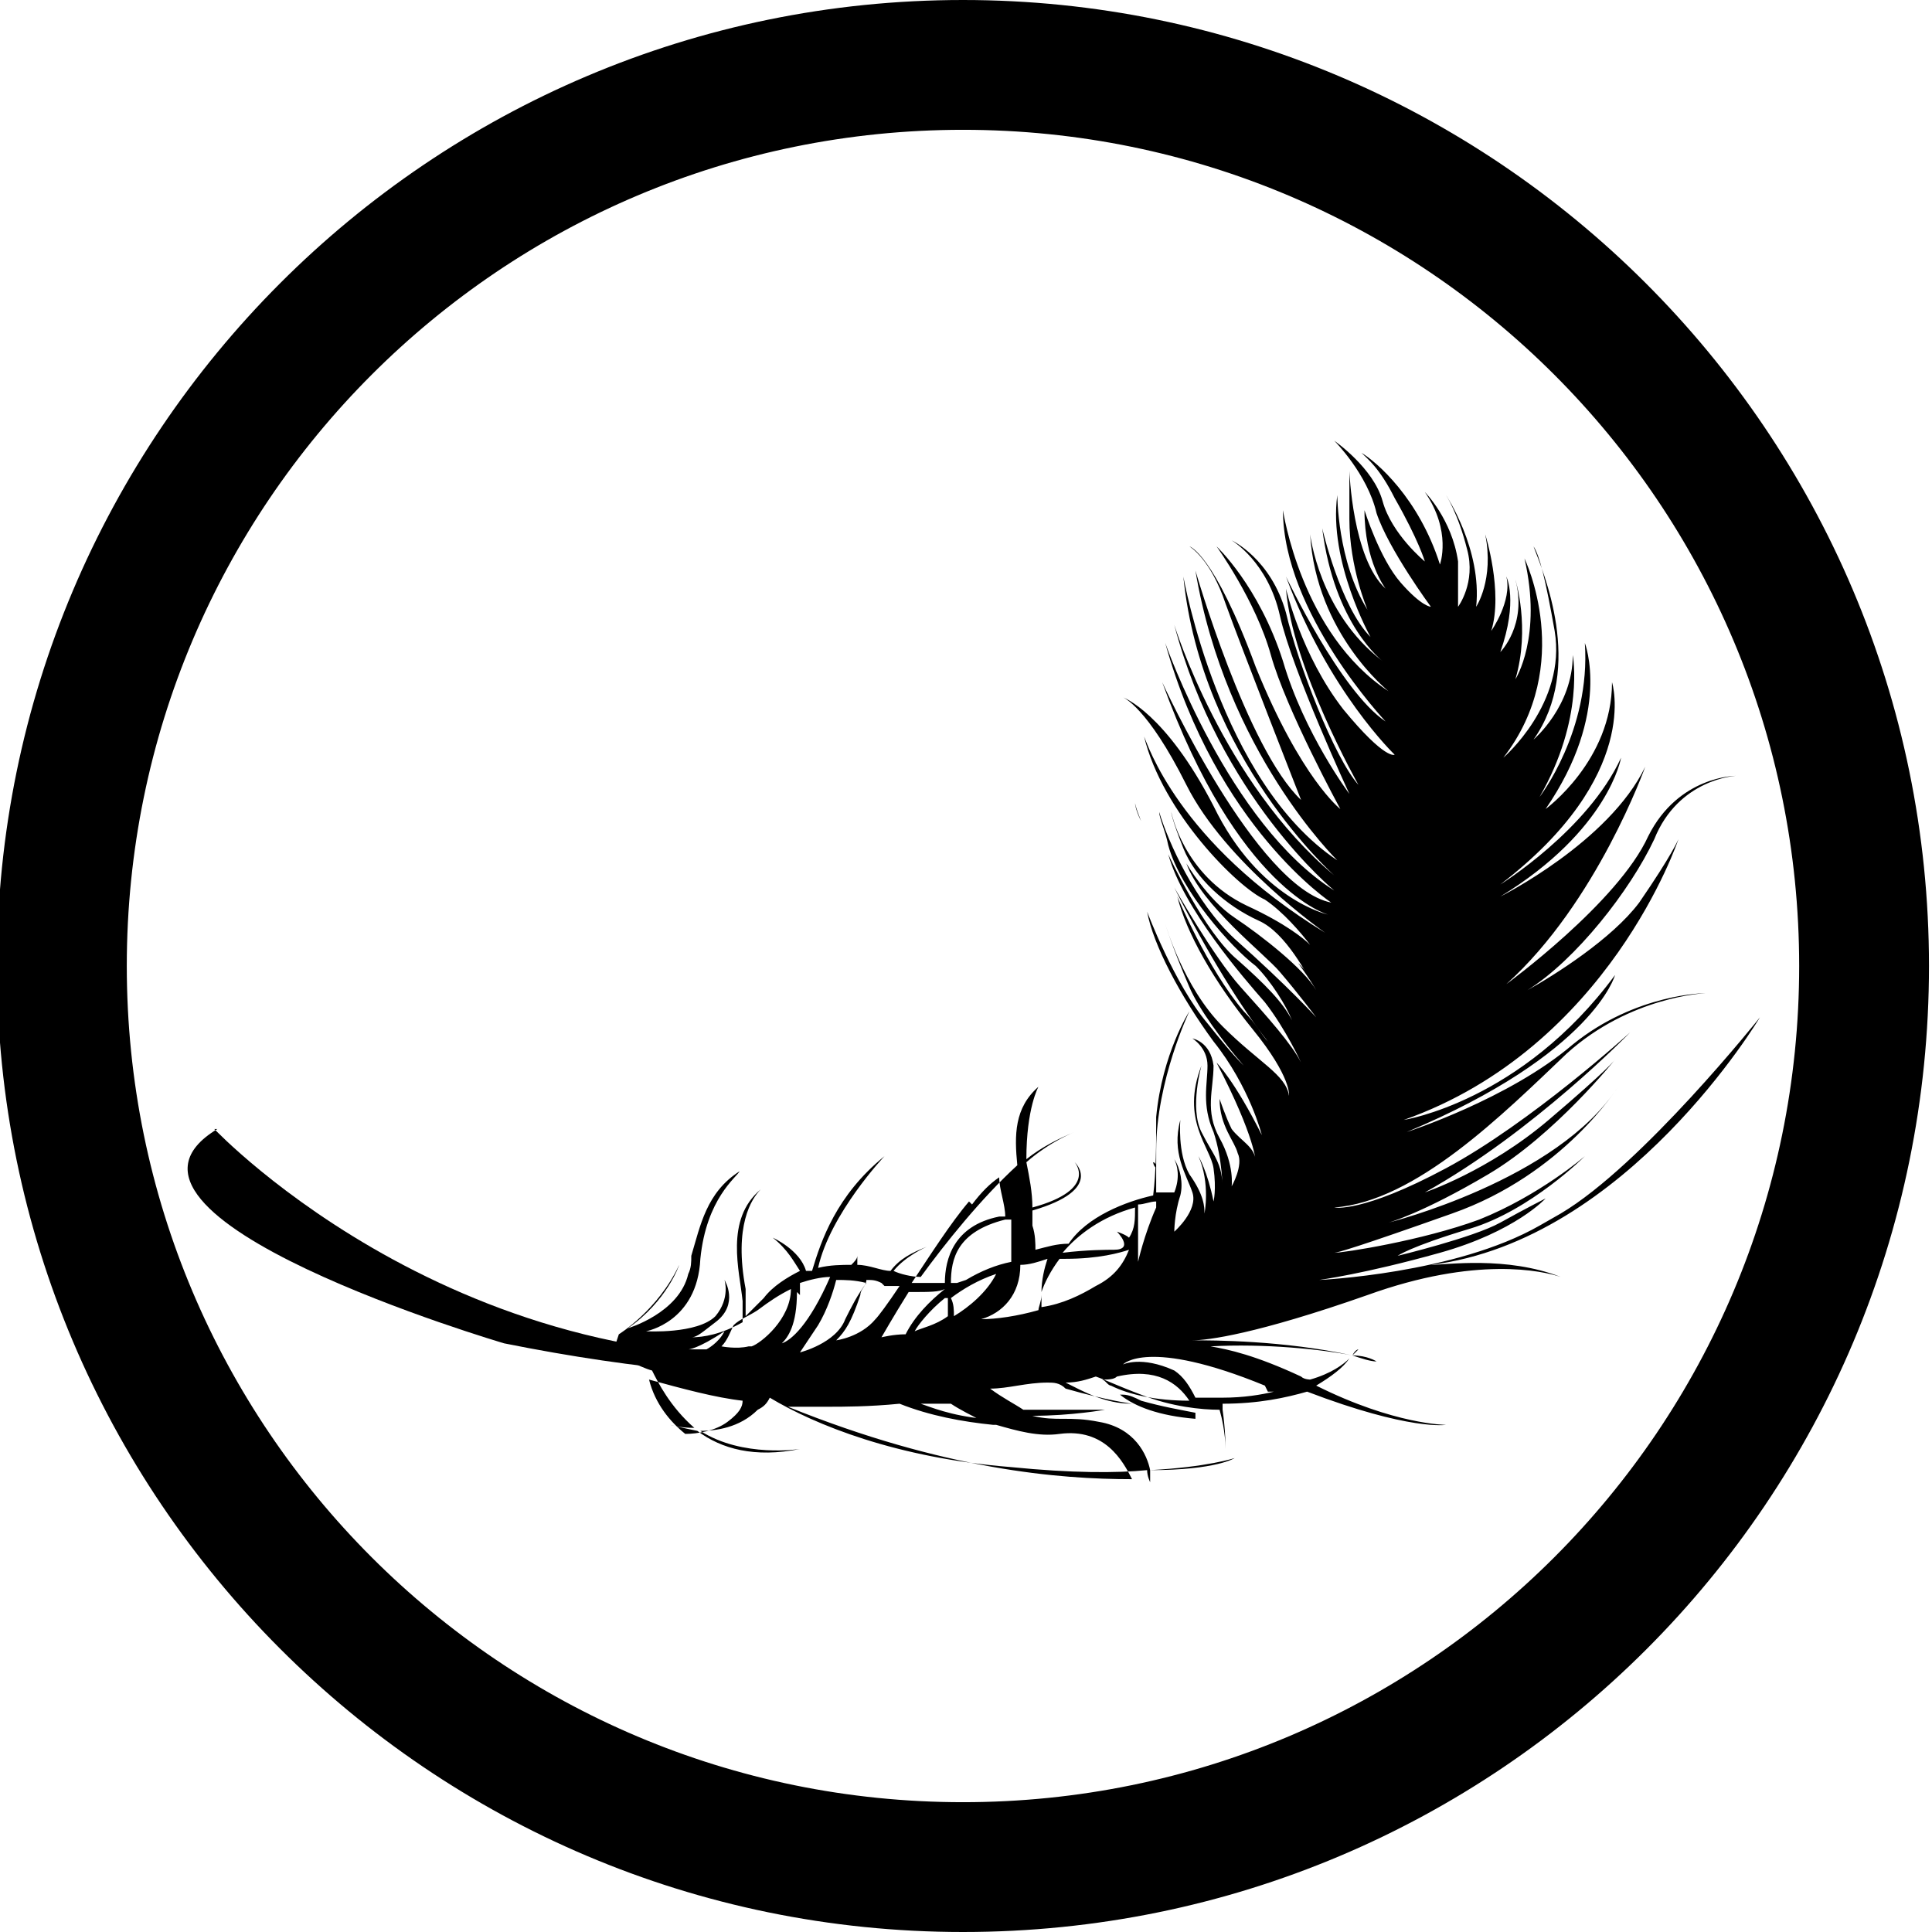
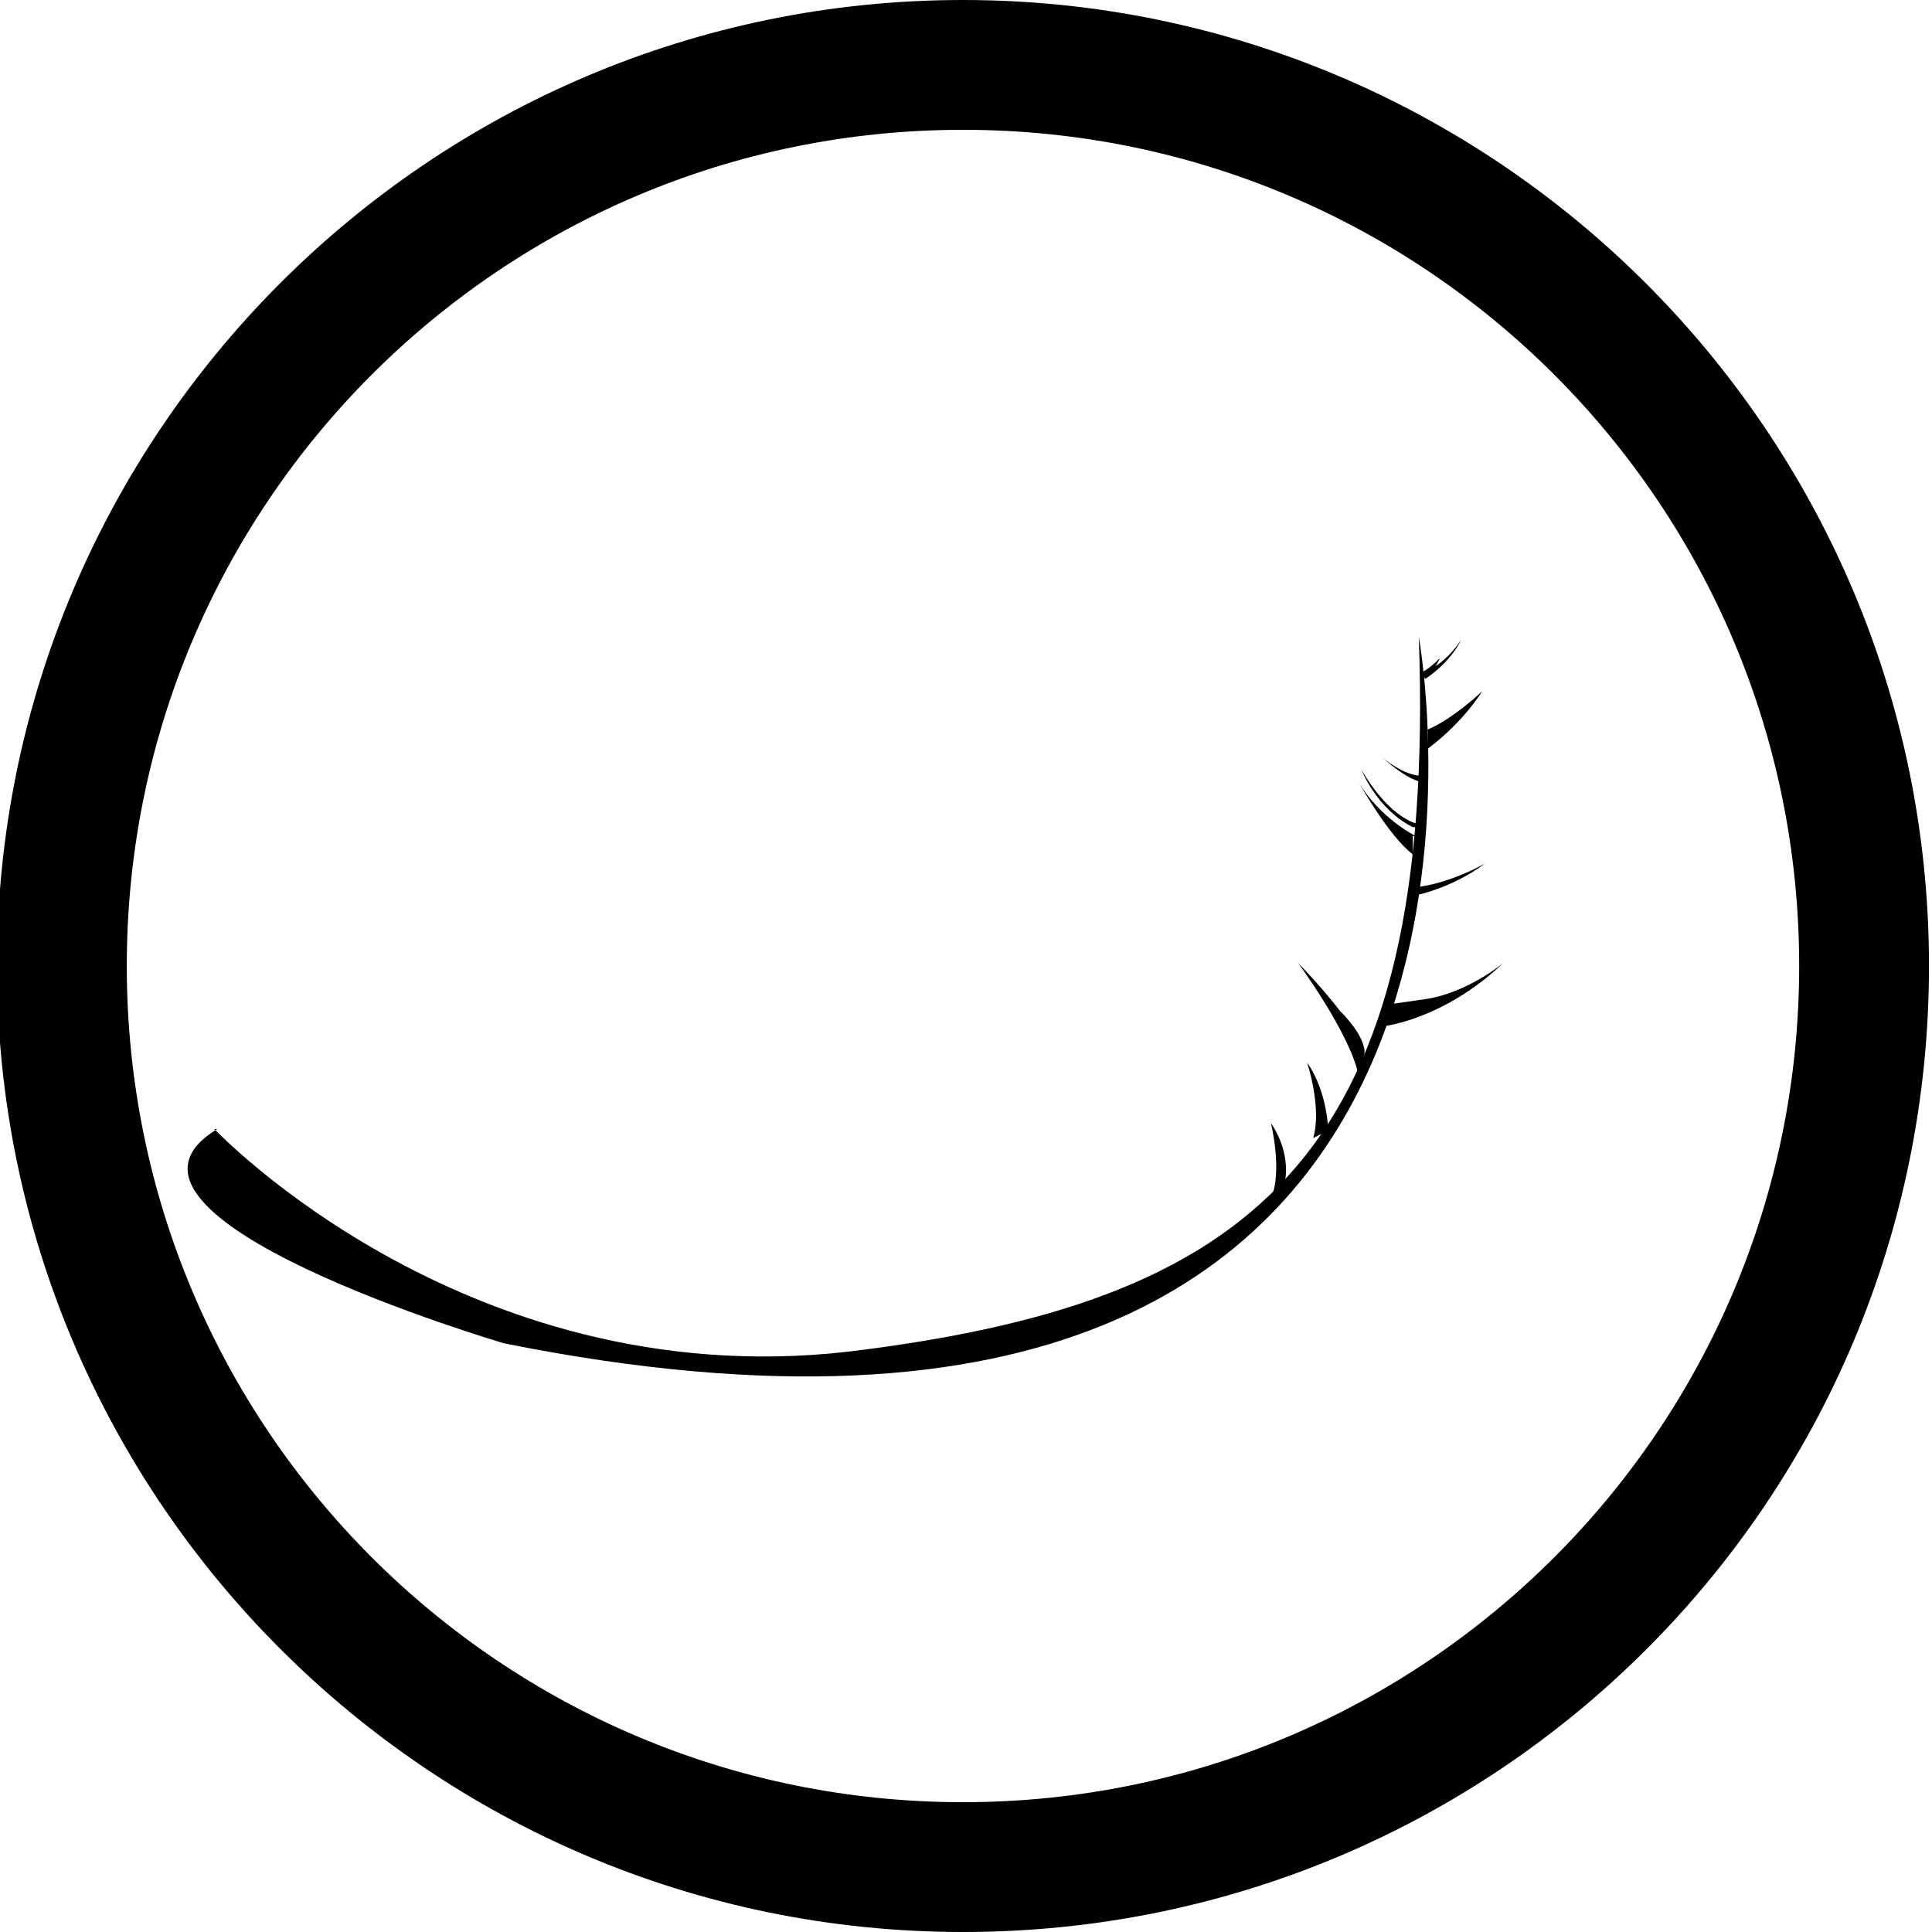
<svg xmlns="http://www.w3.org/2000/svg" id="Ebene_1" viewBox="0 0 64 64">
-   <path d="M38.3,38.7c0-.2-.1-.2-.1-.2,0,0,0,.1.1.2M37.8,27.2c-.2-.5-.2-.6-.2-.6,0,0,0,.2.2.6M24.7,39.7s0,0,0-.1c0,0,0,0,0,.1M51.1,42.7s.1,0,.2,0c0,0,0,0-.2,0M51,40.6c-2.8,1.6-7.3,1.8-7.3,1.8,0,0,1.5-.2,4-.9,2.5-.7,3.5-1.8,3.5-1.8,0,0-.6.3-1.5.8-.9.5-3.4,1.1-3.4,1.1,0,0,.4-.3,2.4-.9,2-.6,3.8-2.4,3.8-2.4,0,0-1.5,1.3-3.5,2.1-1.9.7-4.5,1.1-4.8,1.1.1,0,.8-.2,3.9-1.3,3.7-1.3,5.5-4.2,5.5-4.2-2,3.1-7.6,4.5-7.6,4.5,0,0,1.1-.3,3.3-1.6,2.2-1.3,4.2-3.8,4.2-3.8,0,0-.2.3-2.2,2-2,1.7-4.1,2.4-4.1,2.4,3.6-2,6.8-5.3,6.8-5.3,0,0-3.3,3-6.1,4.5-2.8,1.5-3.7,1.3-3.7,1.3,2.7-.2,5.6-3.1,7.7-5.1,2.1-1.9,4.6-2,4.6-2,0,0-2.3,0-4.4,1.7-2.1,1.8-5.5,2.9-5.5,2.9,6.2-2.6,6.9-5.2,6.9-5.2-3.1,4.2-7,4.8-7,4.8,6.8-2.4,9.1-9.3,9.1-9.3,0,0-.2.5-1.3,2.1-.9,1.2-2.8,2.4-3.7,2.9,1.6-1,3.4-3.3,4.2-5,.8-2,2.7-2.1,2.7-2.1,0,0-1.9,0-2.9,2-1,2.2-4.7,4.9-4.7,4.9,3-2.7,4.6-7.2,4.6-7.2-1.2,2.5-4.8,4.3-4.8,4.3,3.6-2.2,4-4.6,4-4.6-1.1,2.4-4,4.2-4,4.2,4.7-3.6,3.7-6.7,3.7-6.7,0,2.6-2.2,4.2-2.2,4.2,2.2-3.2,1.3-5.5,1.3-5.5.2,2.9-1.5,5.1-1.5,5.1,1.5-2.6,1.1-4.7,1.1-4.7,0,1.7-1.3,2.8-1.3,2.8,1.7-2.4.3-5.6,0-6.4.2.3.4,1.1.7,2.8.4,2.4-1.7,4.2-1.7,4.2,2.4-3.1.7-6.6.7-6.6.6,2.6-.3,4-.3,4,.5-1.7,0-3.3,0-3.3.4,1.5-.5,2.4-.5,2.4.6-1.7.2-2.5.2-2.5.2.8-.5,1.8-.5,1.8.4-1.3-.2-3.2-.2-3.2.3,1.5-.3,2.4-.3,2.4.2-1.9-1-3.7-1-3.7,0,0,.4.6.7,1.8.3,1.1-.3,1.9-.3,1.9,0,0,0,0,0-1.5-.2-1.4-1.1-2.3-1.1-2.3.9,1.3.5,2.4.5,2.4-.7-2.2-2.1-3.4-2.6-3.7.2.2.6.5,1.1,1.5.8,1.4,1,2.1,1,2.1,0,0-1.1-.9-1.4-2-.3-1.1-1.6-2-1.6-2,0,0,1.1,1.1,1.4,2.4.4,1.2,1.8,3.1,1.8,3.1,0,0-.3,0-1-.8s-1.2-2.4-1.2-2.4c0,1.7.7,2.6.7,2.6-1.1-1-1.2-3.9-1.2-3.9v1.6c0,1.6.6,3,.6,3-1-1.6-1-3.8-1-3.8-.3,2.2,1.1,4.7,1.1,4.7-1-1-1.6-3.6-1.6-3.6.4,3.2,2,4.4,2,4.4-2.1-1.6-2.4-4.2-2.4-4.2.2,3.3,2.6,5.2,2.6,5.2-2.9-1.9-3.5-6-3.5-6,0,3.4,3.4,7,3.4,7-1.5-1-3.3-4.8-3.3-4.8,1.4,3.8,3.6,5.9,3.6,5.9,0,0-.3.2-1.7-1.5-1.4-1.8-1.9-4-1.9-4,.2,2.6,2.4,6.5,2.4,6.5-.8-.9-2-4-2.4-5.7-.5-1.8-1.8-2.4-1.8-2.4,0,0,1.2.7,1.6,2.5.4,1.8,2.3,5.9,2.3,5.9,0,0-1.5-2-2.2-4.4-.8-2.5-2.2-3.8-2.2-3.8,0,0,1.3,1.8,1.8,3.6.5,1.8,2.3,5.1,2.3,5.1,0,0-1.3-1-2.8-4.7-1.4-3.8-2.2-4-2.2-4,0,0,.7.4,1.2,1.9.5,1.4,2.5,6.5,2.5,6.5-1.8-1.7-3.5-7.6-3.5-7.6,1,6,4.7,9.6,4.7,9.6-3.9-2.6-5.1-9.4-5.1-9.4.6,6,5,9.9,5,9.9-3.7-3.1-5.3-8.3-5.3-8.3,1.5,5.7,5.3,8.8,5.3,8.8-3.5-2.2-5.6-8.2-5.6-8.2,1.7,6.1,5.5,8.6,5.5,8.6-2.5-.5-5.6-7.3-5.6-7.3,2.5,6.9,5.5,7.7,5.5,7.7,0,0-2.3-.5-3.8-3.6-1.6-3.1-3-3.6-3-3.6,0,0,.8.3,2.1,2.9,1.3,2.6,4.6,4.9,4.6,4.9-4.9-3-5.9-6.3-6-6.5.6,2.5,3.1,5,4,5.4.6.4,1.2,1.1,1.5,1.5-.2-.2-.8-.7-2.1-1.3-2.1-1-2.5-3.1-2.5-3.1,0,0,0,.2.4,1.2.4,1,1.4,1.9,2.5,2.4.9.4,1.6,1.8,1.9,2.3-.4-.7-1.8-1.8-2.7-2.4-.9-.6-1.6-1.8-1.6-1.8.5,1.4,2.6,3,3.1,3.6.6.7,1.2,1.5,1.2,1.5,0,0-.9-1-2.7-2.6-1.3-1.2-2.2-3.2-2.5-4.2,0,.2.2.6.3,1.1.4,1.5,2.1,3.4,2.9,4,.5.5,1,1.3,1.2,1.8-.3-.6-.9-1.2-1.8-2-1.1-.9-2.3-3.5-2.3-3.5.5,1.8,2.5,4.1,3.2,4.9.7.9,1.2,2,1.2,2-.3-.6-1.1-1.5-2-2.5-.9-1-2.2-3.3-2.2-3.3,1.1,2.2,2.3,4.1,3.1,5.1-.2-.2-.4-.6-.8-1-1.2-1.4-2.2-3.8-2.2-3.8.3,1.2,1.2,2.8,2.5,4.4,1.3,1.6,1.2,2.2,1.2,2.2-.1-.7-1-1.1-2.2-2.3-1.3-1.3-1.9-3.4-1.9-3.4,0,0,.2.7.8,2.1.3.7,1.1,1.8,1.8,2.6-.4-.4-.8-.9-1.2-1.4-1.1-1.3-2-3.7-2-3.7.2,1.1,1.1,2.8,2.2,4.3,1.2,1.5,1.6,3.1,1.6,3.1-.9-1.8-1.5-2.4-1.5-2.4,1.3,2.5,1.3,3.3,1.3,3.3,0-.5-.5-.7-.8-1.1-.2-.4-.4-1-.4-1,0,.9.5,1.4.6,1.8.2.4-.2,1.1-.2,1.1,0,0,.1-.7-.4-1.6-.5-.9-.2-1.6-.2-2.4-.1-.8-.7-.9-.7-.9,0,0,.5.3.5.9s-.2,1.3.2,2.2c.3.9.3,1.9.3,1.9,0-.9-.3-1.1-.7-1.9-.4-.8,0-2.2,0-2.2-.7,1.8.3,2.7.4,3.4.1.7,0,1.1,0,1.1-.2-1-.5-1.5-.5-1.5.4.9.2,1.9.2,1.9,0-.2,0-.6-.5-1.3-.4-.7-.3-1.8-.3-1.8-.3,1.1.2,1.8.4,2.4.2.6-.6,1.3-.6,1.3,0,0,0-.6.2-1.2.1-.4,0-.9-.2-1.2.1.2.2.6,0,1.1-.1,0-.3,0-.6,0v-1.4c0-2.3,1.1-4.6,1.1-4.6,0,0-.9,1.4-1.1,3.5,0,.9,0,1.8-.1,2.6-.9.2-2.2.7-2.8,1.6-.4,0-.7.1-1.1.2,0-.2,0-.5-.1-.8,0-.2,0-.3,0-.5,2.4-.7,1.4-1.6,1.4-1.6,0,0,.8.9-1.4,1.5,0-.5-.1-1-.2-1.5.8-.7,1.6-1,1.6-1-.5.2-1.1.5-1.6.9,0-1.7.4-2.4.4-2.4-.8.7-.8,1.6-.7,2.6-1.2,1.1-2.4,2.6-3.2,3.7-.3,0-.7-.1-.9-.2h0c.4-.5,1.1-.8,1.1-.8-.5.2-.9.4-1.2.8-.3,0-.7-.2-1.1-.2,0-.2,0-.3,0-.3,0,.1-.1.2-.2.3-.3,0-.7,0-1.1.1.4-1.8,2.2-3.7,2.2-3.7-1.6,1.3-2.1,2.8-2.4,3.8,0,0-.1,0-.2,0-.2-.7-1.1-1.1-1.1-1.1.5.4.7.8.9,1.1-.4.2-.9.5-1.2.9-.2.2-.4.4-.6.6,0-.5,0-.9,0-.9-.4-2.1.2-3,.5-3.3-1.2,1-.7,2.7-.6,3.7,0,.2,0,.5,0,.7-.7.4-1.3.5-1.7.5.2,0,.4-.2.8-.5.8-.6.3-1.4.3-1.4,0,0,.2.6-.3,1.2-.6.6-2.3.5-2.3.5,0,0,1.7-.3,1.8-2.4.2-2,1.2-2.7,1.3-2.9-1.1.7-1.3,1.8-1.6,2.8,0,.2,0,.4-.1.6-.3,1.3-2,1.8-2,1.8,1.3-.9,1.7-2.1,1.7-2.1-.7,1.5-2,2.3-2,2.3l-.2.6s.9.5,1.3.6c.2.4.6,1.2,1.4,1.9-.5,0-.8-.1-.8-.1,0,0,.4.1.9.2.8.6,1.9.9,3.4.6,0,0-1.9.3-3.3-.6.5,0,1.3-.1,1.9-.7.2-.1.3-.2.4-.4,1.5.9,4.2,2,8,2.3,2,.2,3.5.2,4.5.1,0,.2.1.4.1.4,0,0,0-.2,0-.4,2.2,0,2.8-.4,2.8-.4,0,0-.9.3-2.8.4-.1-.5-.5-1.4-1.7-1.6-1-.2-1.4,0-2.2-.2,1.3,0,2.4-.2,2.4-.2-1.1,0-2,0-2.7,0-.3-.2-.7-.4-1.1-.7.6,0,1.2-.2,1.9-.2.2,0,.4,0,.6.2,1.4.4,2.2.5,2.2.5-.9,0-1.6-.4-2.2-.7.4,0,.7-.1,1-.2.3.1.7.3,1.5.6,1,.4,2,.5,2.6.5.2.7.2,1.3.2,1.3,0,0,0-.6-.1-1.3.2,0,.4,0,.4,0-.1,0-.2,0-.4,0,0,0,0-.1,0-.2,1.2,0,2.1-.2,2.8-.4,3.4,1.3,4.6,1.1,4.6,1.1,0,0-1.7,0-4.3-1.3.5-.3.9-.6,1.1-.9-.2.2-.6.5-1.3.7,0,0-.2,0-.3-.1-1.5-.7-2.4-.9-3-1,1.8-.1,3.7.1,4.7.3t0,0s0,0,0,0c.5,0,.8.2.8.2-.2,0-.5-.1-.8-.2.1-.2.2-.2.2-.2,0,0,0,0-.2.2-2.3-.5-4.6-.5-5.3-.5.5,0,2.1-.2,5.8-1.5,3.6-1.3,5.8-.8,6.4-.6-1.8-.7-3.8-.4-4.3-.4,6.5-.8,10.9-8.2,10.9-8.2,0,0-3.9,4.9-6.6,6.5M42.4,34.4s0,0,0-.2c0,.1,0,.2,0,.2M37.6,40c0,.4,0,.7-.2,1-.1-.1-.4-.2-.4-.2,0,0,.6.6-.1.6-.2,0-.9,0-1.7.1.5-.6,1.3-1.2,2.4-1.5M32.2,39.9c.3-.4.6-.7.9-.9,0,.4.2.9.2,1.3,0,0-.2,0-.2,0-1.5.3-1.8,1.4-1.8,2.2-.2,0-.7,0-1.1,0,.6-.9,1.3-2,1.9-2.7M31.7,42.5s0,0-.1,0c0,0,0,0-.1,0,0-.8.2-1.7,1.8-2.1,0,0,.1,0,.2,0,0,.4,0,.8,0,1.2,0,0,0,.1,0,.2-.5.1-1,.3-1.5.6t0,0s0,0,0,0M31.5,42.6s0,0,0,0t0,0M30.2,42.8c.6,0,.9,0,1.1-.1h0c-.5.4-1,.9-1.3,1.5-.4,0-.8.1-.8.1,0,0,.4-.7.9-1.5M31.4,43c0,.2,0,.4,0,.6-.4.3-.9.4-1.1.5.1-.2.5-.7,1-1.1M29.3,42.6c.2,0,.4,0,.5,0-.4.6-.7,1-.8,1.1-.5.6-1.3.7-1.3.7.3-.3.5-.6.8-1.5,0-.2.2-.3.2-.5.2,0,.3,0,.5.1M28.7,42.5c-.3.4-.5.8-.7,1.2-.3.8-1.5,1.1-1.5,1.1,0,0,0,0,.6-.9.3-.5.5-1.1.6-1.5.3,0,.6,0,1,.1M26.3,42.6h0c0,0,0,.2,0,.2v-.2ZM26.5,42.9c0-.1,0-.2,0-.4.3-.1.7-.2,1-.2-.7,1.6-1.3,2.1-1.6,2.2.2-.2.5-.6.5-1.7M24,44.1c-.2.4-.6.6-.6.6h-.6s.3,0,1.2-.6M24.1,47.1c-.4.3-1,.4-1.4.4-.5-.4-1-1-1.2-1.8,1.1.3,2.2.6,3.1.7,0,.2-.1.4-.5.7M24.8,44.6c-.4.1-.9,0-.9,0,.2-.2.3-.5.4-.7.2-.2.5-.3.8-.5.4-.3.7-.5,1.1-.7,0,1-1,1.8-1.3,1.9M33,47.2c.7.2,1.4.4,2.1.3,1.5-.2,2.1.9,2.4,1.5-2.4,0-6.2-.3-11.4-2.4.5,0,1,0,1.4,0s1.3,0,2.3-.1c1,.4,2.1.6,3.1.7M32.6,47c-1.1-.1-1.8-.4-2.1-.5.3,0,.7,0,1,0,.3.2.7.4,1.1.6M31.5,43c.4-.3.9-.6,1.5-.8-.3.6-.9,1.1-1.4,1.4,0-.2,0-.4-.1-.6M34.5,43.4c0-.2,0-.3,0-.5,0,.2-.1.4-.1.5-.7.2-1.4.3-1.9.3.7-.2,1.3-.8,1.3-1.8.3,0,.6-.1.9-.2-.1.3-.2.7-.2,1.1.1-.3.3-.7.6-1.1h.2c1.1,0,1.8-.2,2.1-.3-.2.5-.5.9-1.1,1.2-.5.3-1.1.6-1.8.7M36.8,45.9c-.1,0-.2-.2-.3-.2.2,0,.4,0,.5-.1,1.3-.3,2,.2,2.4.8-1.1,0-2-.2-2.6-.5M37.2,46.2c.2,0,.4.1.6.2.7.2,1.3.3,1.8.4,0,0,0,.1,0,.2-1.2-.1-2-.4-2.5-.8M42,46.1c0,0,.1,0,.2,0-.4.1-1,.2-1.7.2-.3,0-.6,0-.9,0-.2-.4-.4-.7-.7-.9-1.1-.5-1.7-.2-1.7-.2,0,0,.8-.9,4.7.7M37.7,41.8s0-.6,0-1.9c.2,0,.4-.1.6-.1,0,0,0,.1,0,.2-.4.9-.6,1.8-.6,1.8M50.5,18.1c0-.1,0-.2,0-.2,0,0,0,0,0,.2M44.3,14.9s0,0,.1,0c0,0-.1,0-.1,0" />
-   <path d="M47,23.4s-.7-.2-1.2-.8c0,0,.5.9,1.2,1.1v-.2Z" />
  <path d="M47.1,22.3s.7-.2,1.3-1.1c0,0-.3.7-1.2,1.3v-.2Z" />
  <path d="M47,22.3s.2,0,.7-.5c0,0-.2.5-.6.7v-.2Z" />
  <path d="M47.2,24.2s.7-.2,1.9-1.3c0,0-.6,1-1.8,1.9h0v-.6Z" />
  <path d="M46.9,27.7s-1.2-.6-1.9-1.8c0,0,1,1.8,1.8,2.4v-.6Z" />
  <path d="M47,27.3s-.9-.1-1.9-1.8c0,0,.5,1.3,1.7,1.9h.2Z" />
  <path d="M47.1,25.9s-.4,0-1.3-.8c0,0,.7.6,1.3.6v.2Z" />
  <path d="M46.7,29.7s1.3-.2,2.5-1.1c0,0-1.2.7-2.4.8v.4Z" />
  <path d="M45.8,34s2-.2,4-2.1c0,0-1.2,1-2.6,1.2l-1.4.2v.7Z" />
  <path d="M45.2,34.8s0-.5-.8-1.3c-.7-.9-1.4-1.6-1.4-1.6,0,0,1.7,2.3,2,3.7l.2-.7Z" />
  <path d="M42.5,39.4s.4-1-.4-2.2c0,0,.4,1.6,0,2.5l.4-.3Z" />
  <path d="M44,37.5s0-1.3-.7-2.3c0,0,.5,1.5.2,2.5l.4-.2Z" />
  <path d="M7.1,37.4s8.6,9.1,21.6,7.3c13-1.7,18.9-6.6,18.3-23.6,0,0,5.6,30.6-30.3,23.4,0,0-14.3-4.2-9.5-7.1" />
  <path d="M31.9,0C14.2,0-.1,14.4-.1,32s14.3,32,32,32,32-14.3,32-32S49.5,0,31.9,0M31.9,59.7c-15.3,0-27.7-12.4-27.7-27.7S16.6,4.3,31.9,4.3s27.7,12.4,27.7,27.7-12.4,27.7-27.7,27.7" />
</svg>